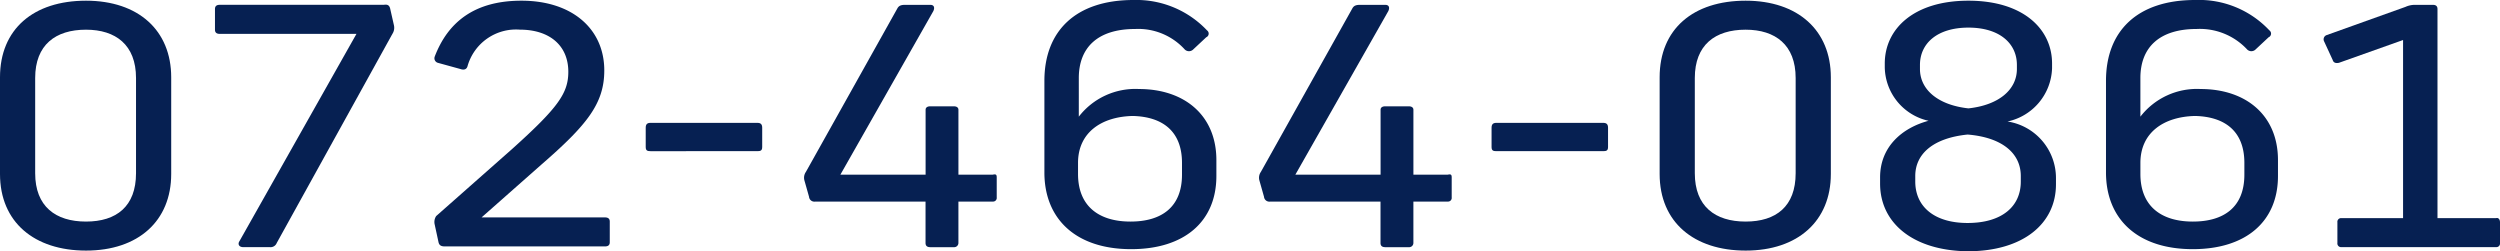
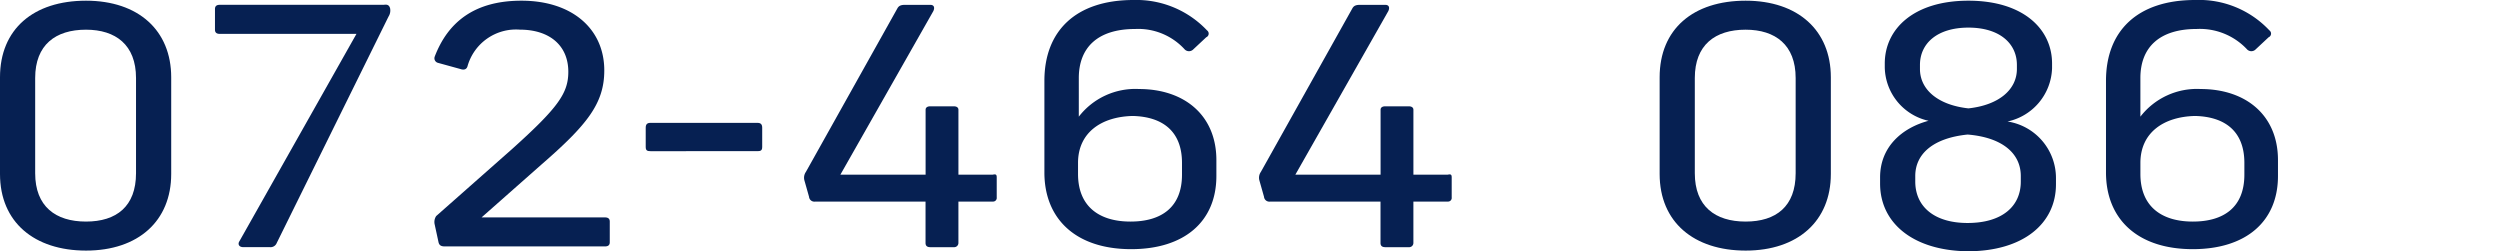
<svg xmlns="http://www.w3.org/2000/svg" width="199" height="20" viewBox="0 0 199 20">
  <defs>
    <style>.a{fill:#062052;}</style>
  </defs>
  <g transform="translate(0 0.1)">
    <path class="a" d="M0,13.791V6.1C0,2.253,2.676,0,6.845,0s6.783,2.363,6.783,6.1v7.692c0,3.736-2.614,6.1-6.783,6.1C2.738,19.89,0,17.637,0,13.791Zm10.827-.055V6.154c0-2.637-1.618-3.846-3.982-3.846C4.418,2.308,2.8,3.516,2.8,6.154v7.582c0,2.637,1.618,3.846,4.045,3.846S10.827,16.374,10.827,13.736Z" transform="translate(0 -0.045)" />
-     <path class="a" d="M41.439.863l.311,1.374a.891.891,0,0,1-.124.659L32.416,19.545a.525.525,0,0,1-.56.33H29.74c-.311,0-.436-.22-.311-.44L38.763,2.9H27.873q-.373,0-.373-.33V.918q0-.33.373-.33H40.941C41.252.534,41.376.643,41.439.863Z" transform="translate(-10.388 -0.304)" />
+     <path class="a" d="M41.439.863a.891.891,0,0,1-.124.659L32.416,19.545a.525.525,0,0,1-.56.33H29.74c-.311,0-.436-.22-.311-.44L38.763,2.9H27.873q-.373,0-.373-.33V.918q0-.33.373-.33H40.941C41.252.534,41.376.643,41.439.863Z" transform="translate(-10.388 -0.304)" />
    <path class="a" d="M69.088,5.549c0,2.637-1.369,4.341-5.04,7.527l-4.729,4.176h9.832q.373,0,.373.33v1.648q0,.33-.373.33H56.394c-.249,0-.436-.055-.5-.33L55.585,17.8a.851.851,0,0,1,.124-.659l6.036-5.33c3.671-3.3,4.48-4.451,4.48-6.154,0-2.088-1.493-3.352-3.858-3.352A4.01,4.01,0,0,0,58.2,5.22c-.062.22-.249.33-.56.22l-1.8-.495a.376.376,0,0,1-.249-.495C56.643,1.7,58.759,0,62.492,0,66.537,0,69.088,2.253,69.088,5.549Z" transform="translate(-20.987 -0.045)" />
    <path class="a" d="M91.872,18.085v1.538c0,.275-.124.33-.373.33H82.973c-.249,0-.373-.055-.373-.33V18.085c0-.275.124-.385.373-.385H91.5C91.747,17.7,91.872,17.81,91.872,18.085Z" transform="translate(-31.201 -8.02)" />
    <path class="a" d="M118.193,14.336V15.93a.292.292,0,0,1-.311.33h-2.738v3.3a.338.338,0,0,1-.373.33H112.9q-.373,0-.373-.33v-3.3h-8.774a.426.426,0,0,1-.5-.385l-.373-1.319a.811.811,0,0,1,.124-.659L110.29.875c.124-.22.311-.275.622-.275H112.9c.311,0,.373.22.249.495l-7.4,13.022h6.783V8.952c0-.165.124-.275.373-.275h1.867c.249,0,.373.11.373.275v5.165h2.738C118.131,14.062,118.193,14.116,118.193,14.336Z" transform="translate(-38.854 -0.315)" />
    <path class="a" d="M146.543,2.318a.316.316,0,0,1-.062.549l-1.058.989a.477.477,0,0,1-.685-.055,5,5,0,0,0-3.92-1.593c-2.987,0-4.48,1.484-4.48,3.9V9.186h0a5.683,5.683,0,0,1,4.791-2.2c3.609,0,6.16,2.088,6.16,5.659v1.264c0,3.626-2.551,5.824-6.783,5.824-4.418,0-6.907-2.418-6.907-6.1V6.329c0-3.956,2.489-6.429,7.094-6.429A7.731,7.731,0,0,1,146.543,2.318ZM136.276,12.867v.879c0,2.637,1.742,3.791,4.169,3.791,2.489,0,4.107-1.154,4.107-3.736v-.934c0-2.582-1.618-3.681-3.92-3.736C138.143,9.186,136.276,10.449,136.276,12.867Z" transform="translate(-50.465 0)" />
    <path class="a" d="M176.393,14.336V15.93a.292.292,0,0,1-.311.33h-2.738v3.3a.338.338,0,0,1-.373.33H171.1q-.373,0-.373-.33v-3.3h-8.774a.426.426,0,0,1-.5-.385l-.373-1.319a.811.811,0,0,1,.124-.659L168.49.875c.124-.22.311-.275.622-.275H171.1c.311,0,.373.22.249.495l-7.4,13.022h6.783V8.952c0-.165.124-.275.373-.275h1.867c.249,0,.373.11.373.275v5.165h2.738C176.331,14.062,176.393,14.116,176.393,14.336Z" transform="translate(-60.838 -0.315)" />
-     <path class="a" d="M200.072,18.085v1.538c0,.275-.124.33-.373.33h-8.525c-.249,0-.373-.055-.373-.33V18.085c0-.275.124-.385.373-.385H199.7C199.947,17.7,200.072,17.81,200.072,18.085Z" transform="translate(-72.072 -8.02)" />
    <path class="a" d="M212.3,13.791V6.1c0-3.846,2.676-6.1,6.845-6.1s6.783,2.363,6.783,6.1v7.692c0,3.736-2.614,6.1-6.783,6.1C215.038,19.89,212.3,17.637,212.3,13.791Zm10.827-.055V6.154c0-2.637-1.618-3.846-3.982-3.846-2.427,0-4.045,1.209-4.045,3.846v7.582c0,2.637,1.618,3.846,4.045,3.846S223.127,16.374,223.127,13.736Z" transform="translate(-80.193 -0.045)" />
    <path class="a" d="M240.5,14.56v-.495c0-2.473,1.8-3.956,3.858-4.505a4.44,4.44,0,0,1-3.485-4.231V5c0-2.747,2.3-5,6.658-5s6.658,2.253,6.658,5v.385a4.48,4.48,0,0,1-3.547,4.231,4.552,4.552,0,0,1,3.858,4.505v.495c0,3.132-2.614,5.33-7.032,5.33C243.114,19.89,240.5,17.692,240.5,14.56Zm11.2-.165v-.44c0-1.813-1.493-3.077-4.231-3.3-2.738.275-4.169,1.538-4.169,3.3v.44c0,1.978,1.493,3.3,4.169,3.3C250.207,17.692,251.7,16.374,251.7,14.4ZM251.39,5.44V5.11c0-1.7-1.369-2.967-3.858-2.967s-3.858,1.264-3.858,2.967v.33c0,1.593,1.369,2.857,3.858,3.132C250.021,8.3,251.39,7.033,251.39,5.44Z" transform="translate(-90.845 -0.045)" />
    <path class="a" d="M282.405,2.318a.316.316,0,0,1-.062.549l-1.058.989A.477.477,0,0,1,280.6,3.8a5.144,5.144,0,0,0-3.983-1.593c-2.987,0-4.48,1.484-4.48,3.9V9.186h0a5.683,5.683,0,0,1,4.792-2.2c3.609,0,6.16,2.088,6.16,5.659v1.264c0,3.626-2.551,5.824-6.783,5.824-4.418,0-6.907-2.418-6.907-6.1V6.329c0-3.956,2.489-6.429,7.094-6.429A7.681,7.681,0,0,1,282.405,2.318ZM272.138,12.867v.879c0,2.637,1.742,3.791,4.169,3.791,2.489,0,4.107-1.154,4.107-3.736v-.934c0-2.582-1.618-3.681-3.92-3.736C274,9.186,272.138,10.449,272.138,12.867Z" transform="translate(-101.762 0)" />
-     <path class="a" d="M311.28,17.908v1.648a.292.292,0,0,1-.311.33H298.648a.292.292,0,0,1-.311-.33V17.908a.292.292,0,0,1,.311-.33h4.916V3.4l-5.1,1.813c-.249.055-.436,0-.5-.22l-.685-1.484a.357.357,0,0,1,.187-.495L303.751.765A1.836,1.836,0,0,1,304.5.6h1.431q.373,0,.373.33V17.578h4.667C311.156,17.523,311.28,17.688,311.28,17.908Z" transform="translate(-112.28 -0.315)" />
  </g>
</svg>